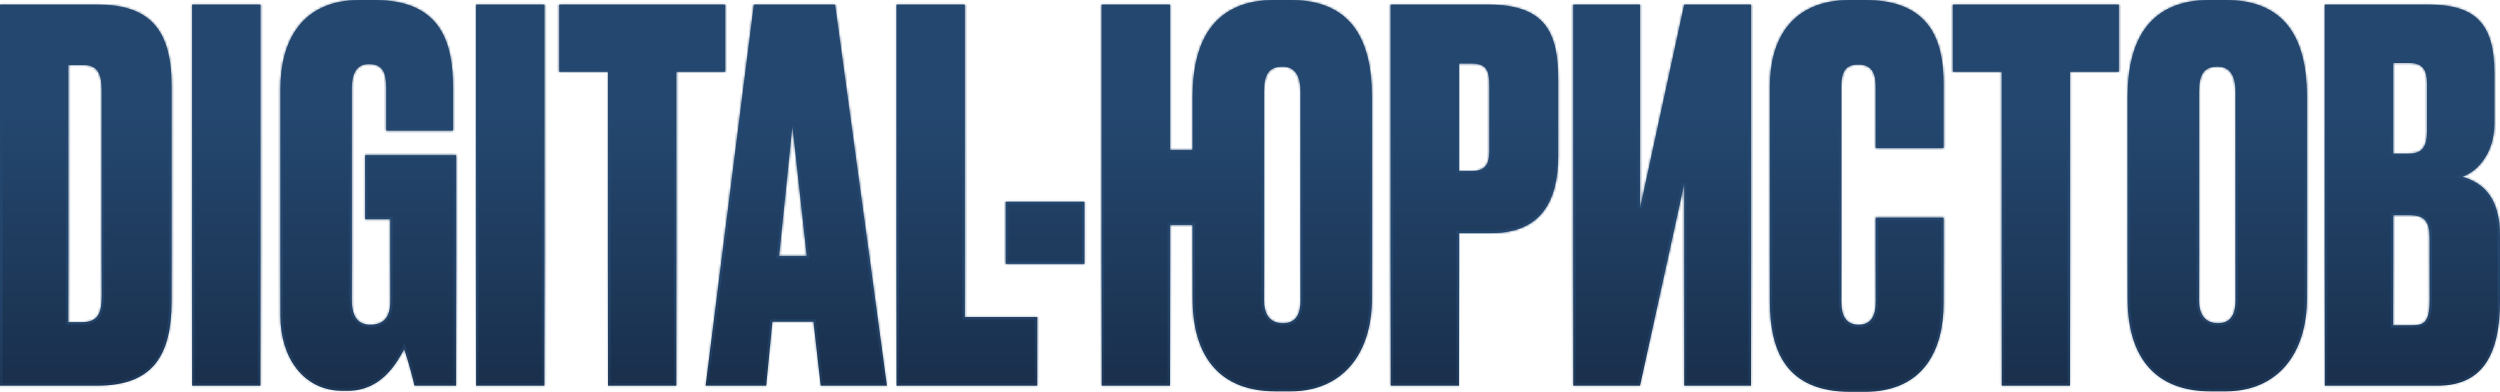
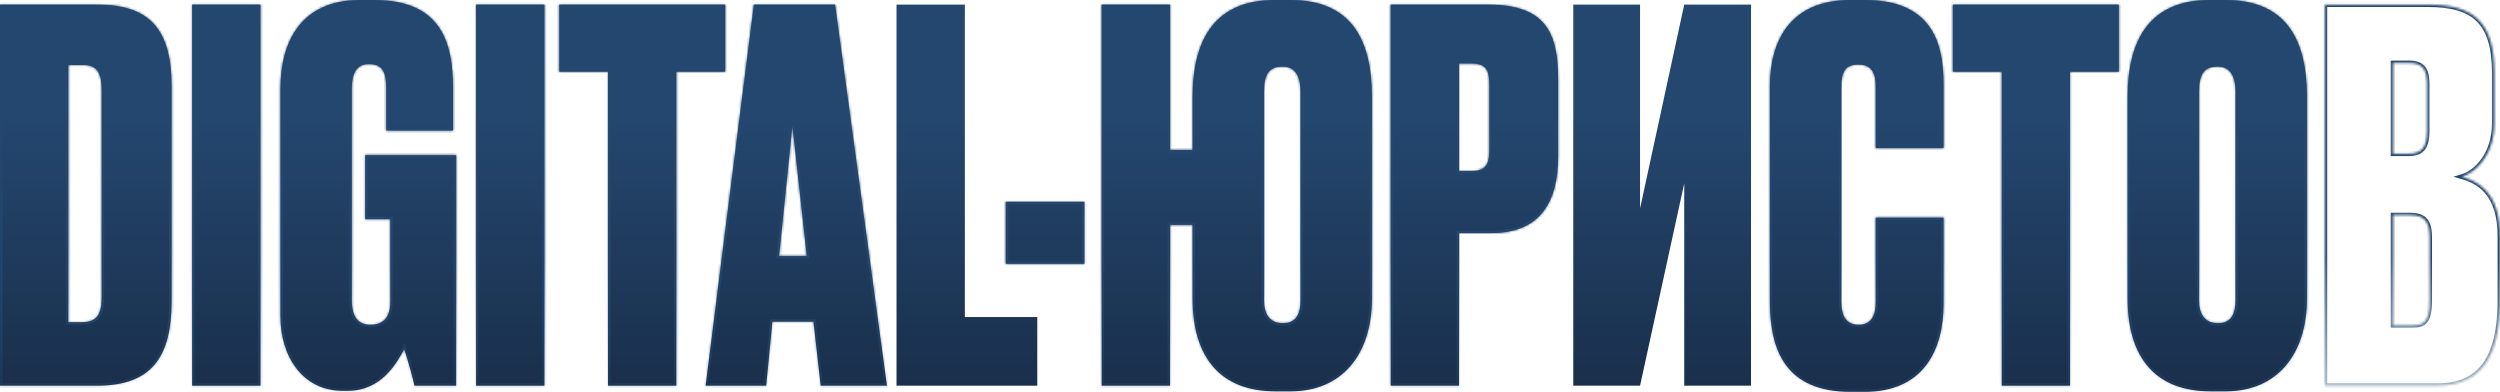
<svg xmlns="http://www.w3.org/2000/svg" width="1040" height="163" viewBox="0 0 1040 163" fill="none">
  <mask id="path-1-inside-1_63_211" fill="white">
    <path d="M0 160.443H40.391C63.472 160.443 71.379 148.085 71.379 125.286V35.796C71.379 11.719 61.762 1.918 40.391 1.918H0V160.443ZM28.424 27.06H34.835C40.178 27.06 42.315 30.043 42.315 37.714V122.942C42.315 130.613 40.605 134.022 33.98 134.022H28.424V27.06Z" />
    <path d="M108.356 1.918H79.933V160.443H108.356V1.918Z" />
    <path d="M144.645 162.574C158.964 162.574 165.162 150.642 168.154 145.315C169.863 150.216 171.573 156.821 172.428 160.443H189.738V64.561H151.912V91.195H162.383V125.286C162.383 131.891 159.605 135.088 154.049 135.088C148.92 135.088 146.355 131.678 146.355 124.86V36.648C146.355 30.043 148.706 26.634 153.408 26.634C159.178 26.634 160.674 30.043 160.674 36.648V54.333H188.456V36.861C188.456 17.898 183.755 0 155.545 0H149.775C124.984 0 116.649 17.685 116.649 37.075V131.465C116.649 148.511 126.053 162.574 142.508 162.574H144.645Z" />
    <path d="M226.482 1.918H198.058V160.443H226.482V1.918Z" />
    <path d="M232.638 1.918V29.83H252.94V160.443H281.364V29.83H301.666V1.918H232.638Z" />
    <path d="M341.4 160.443H368.968L347.383 1.918H313.617L293.528 160.443H318.746L321.311 133.809H338.408L341.4 160.443ZM329.646 52.203L335.629 106.536H324.089L329.646 52.203Z" />
-     <path d="M372.95 1.918V160.443H431.507V131.892H401.374V1.918H372.95Z" />
    <path d="M418.417 83.95V109.732H451.115V83.95H418.417Z" />
    <path d="M570.711 40.271C570.711 15.98 561.735 0 536.731 0H530.32C505.743 0 496.126 15.98 496.126 40.484V62.43H486.723V1.918H458.299V160.443H486.723V93.539H496.126V124.221C496.126 149.15 508.094 162.787 530.534 162.787H536.945C558.316 162.787 570.711 147.446 570.711 124.221V40.271ZM541.005 125.073C541.005 129.974 539.509 134.448 533.739 134.448C527.755 134.448 525.832 129.974 525.832 125.073V38.14C525.832 31.108 527.755 27.699 533.526 27.699C538.441 27.699 541.005 31.108 541.005 38.14V125.073Z" />
    <path d="M620.409 96.948C640.284 96.948 648.191 84.59 648.191 64.987V33.239C648.191 13.637 643.062 1.918 618.913 1.918H578.522V160.443H606.945V96.948H620.409ZM606.945 26.421H612.288C618.913 26.421 619.554 30.043 619.554 35.796V62.217C619.554 67.118 618.913 71.166 612.288 71.166H606.945V26.421Z" />
-     <path d="M700.641 160.443H728.423V1.918H700.641L682.262 86.72V1.918H654.479V160.443H682.262L700.641 76.28V160.443Z" />
    <path d="M780.31 125.499C780.31 131.252 778.386 135.088 773.257 135.088C768.342 135.088 765.991 131.891 765.991 125.499V36.009C765.991 29.83 767.701 26.847 773.044 26.847C778.386 26.847 780.31 30.043 780.31 36.009V61.578H808.52V34.944C808.52 16.833 802.963 0 775.608 0H769.838C744.834 0 736.285 16.833 736.285 36.009V125.499C736.285 145.315 742.483 163 769.838 163H775.608C800.612 163 808.52 145.102 808.52 126.352V90.555H780.31V125.499Z" />
    <path d="M812.411 1.918V29.83H832.714V160.443H861.138V29.83H881.44V1.918H812.411Z" />
    <path d="M959.675 40.271C959.675 15.98 950.699 0 925.695 0H919.284C894.707 0 885.09 15.98 885.09 40.484V124.221C885.09 149.15 897.058 162.787 919.497 162.787H925.909C947.28 162.787 959.675 147.446 959.675 124.221V40.271ZM929.969 125.073C929.969 129.974 928.473 134.448 922.703 134.448C916.719 134.448 914.796 129.974 914.796 125.073V38.14C914.796 31.108 916.719 27.699 922.489 27.699C927.405 27.699 929.969 31.108 929.969 38.14V125.073Z" />
    <path d="M967.125 160.443H1013.93C1031.24 160.443 1040 149.79 1040 124.86V98.439C1040 81.394 1032.31 75.854 1024.19 73.51C1029.96 71.805 1037.65 64.348 1037.65 51.35V30.256C1037.65 9.162 1029.1 1.918 1010.08 1.918H967.125V160.443ZM1002.39 89.49C1009.01 89.49 1010.72 92.473 1010.72 99.078V124.86C1010.72 134.022 1008.37 135.301 1003.46 135.301H995.548V89.49H1002.39ZM1002.39 26.208C1007.73 26.208 1009.65 28.978 1009.65 34.731V54.546C1009.65 62.004 1006.87 63.922 1001.96 63.922H995.548V26.208H1002.39Z" />
  </mask>
  <path d="M0 160.443H40.391C63.472 160.443 71.379 148.085 71.379 125.286V35.796C71.379 11.719 61.762 1.918 40.391 1.918H0V160.443ZM28.424 27.06H34.835C40.178 27.06 42.315 30.043 42.315 37.714V122.942C42.315 130.613 40.605 134.022 33.98 134.022H28.424V27.06Z" fill="url(#paint0_linear_63_211)" />
  <path d="M108.356 1.918H79.933V160.443H108.356V1.918Z" fill="url(#paint1_linear_63_211)" />
  <path d="M144.645 162.574C158.964 162.574 165.162 150.642 168.154 145.315C169.863 150.216 171.573 156.821 172.428 160.443H189.738V64.561H151.912V91.195H162.383V125.286C162.383 131.891 159.605 135.088 154.049 135.088C148.92 135.088 146.355 131.678 146.355 124.86V36.648C146.355 30.043 148.706 26.634 153.408 26.634C159.178 26.634 160.674 30.043 160.674 36.648V54.333H188.456V36.861C188.456 17.898 183.755 0 155.545 0H149.775C124.984 0 116.649 17.685 116.649 37.075V131.465C116.649 148.511 126.053 162.574 142.508 162.574H144.645Z" fill="url(#paint2_linear_63_211)" />
  <path d="M226.482 1.918H198.058V160.443H226.482V1.918Z" fill="url(#paint3_linear_63_211)" />
  <path d="M232.638 1.918V29.83H252.94V160.443H281.364V29.83H301.666V1.918H232.638Z" fill="url(#paint4_linear_63_211)" />
  <path d="M341.4 160.443H368.968L347.383 1.918H313.617L293.528 160.443H318.746L321.311 133.809H338.408L341.4 160.443ZM329.646 52.203L335.629 106.536H324.089L329.646 52.203Z" fill="url(#paint5_linear_63_211)" />
  <path d="M372.95 1.918V160.443H431.507V131.892H401.374V1.918H372.95Z" fill="url(#paint6_linear_63_211)" />
  <path d="M418.417 83.95V109.732H451.115V83.95H418.417Z" fill="url(#paint7_linear_63_211)" />
  <path d="M570.711 40.271C570.711 15.98 561.735 0 536.731 0H530.32C505.743 0 496.126 15.98 496.126 40.484V62.43H486.723V1.918H458.299V160.443H486.723V93.539H496.126V124.221C496.126 149.15 508.094 162.787 530.534 162.787H536.945C558.316 162.787 570.711 147.446 570.711 124.221V40.271ZM541.005 125.073C541.005 129.974 539.509 134.448 533.739 134.448C527.755 134.448 525.832 129.974 525.832 125.073V38.14C525.832 31.108 527.755 27.699 533.526 27.699C538.441 27.699 541.005 31.108 541.005 38.14V125.073Z" fill="url(#paint8_linear_63_211)" />
  <path d="M620.409 96.948C640.284 96.948 648.191 84.59 648.191 64.987V33.239C648.191 13.637 643.062 1.918 618.913 1.918H578.522V160.443H606.945V96.948H620.409ZM606.945 26.421H612.288C618.913 26.421 619.554 30.043 619.554 35.796V62.217C619.554 67.118 618.913 71.166 612.288 71.166H606.945V26.421Z" fill="url(#paint9_linear_63_211)" />
  <path d="M700.641 160.443H728.423V1.918H700.641L682.262 86.72V1.918H654.479V160.443H682.262L700.641 76.28V160.443Z" fill="url(#paint10_linear_63_211)" />
  <path d="M780.31 125.499C780.31 131.252 778.386 135.088 773.257 135.088C768.342 135.088 765.991 131.891 765.991 125.499V36.009C765.991 29.83 767.701 26.847 773.044 26.847C778.386 26.847 780.31 30.043 780.31 36.009V61.578H808.52V34.944C808.52 16.833 802.963 0 775.608 0H769.838C744.834 0 736.285 16.833 736.285 36.009V125.499C736.285 145.315 742.483 163 769.838 163H775.608C800.612 163 808.52 145.102 808.52 126.352V90.555H780.31V125.499Z" fill="url(#paint11_linear_63_211)" />
  <path d="M812.411 1.918V29.83H832.714V160.443H861.138V29.83H881.44V1.918H812.411Z" fill="url(#paint12_linear_63_211)" />
  <path d="M959.675 40.271C959.675 15.98 950.699 0 925.695 0H919.284C894.707 0 885.09 15.98 885.09 40.484V124.221C885.09 149.15 897.058 162.787 919.497 162.787H925.909C947.28 162.787 959.675 147.446 959.675 124.221V40.271ZM929.969 125.073C929.969 129.974 928.473 134.448 922.703 134.448C916.719 134.448 914.796 129.974 914.796 125.073V38.14C914.796 31.108 916.719 27.699 922.489 27.699C927.405 27.699 929.969 31.108 929.969 38.14V125.073Z" fill="url(#paint13_linear_63_211)" />
-   <path d="M967.125 160.443H1013.93C1031.24 160.443 1040 149.79 1040 124.86V98.439C1040 81.394 1032.31 75.854 1024.19 73.51C1029.96 71.805 1037.65 64.348 1037.65 51.35V30.256C1037.65 9.162 1029.1 1.918 1010.08 1.918H967.125V160.443ZM1002.39 89.49C1009.01 89.49 1010.72 92.473 1010.72 99.078V124.86C1010.72 134.022 1008.37 135.301 1003.46 135.301H995.548V89.49H1002.39ZM1002.39 26.208C1007.73 26.208 1009.65 28.978 1009.65 34.731V54.546C1009.65 62.004 1006.87 63.922 1001.96 63.922H995.548V26.208H1002.39Z" fill="url(#paint14_linear_63_211)" />
  <path d="M0 160.443H40.391C63.472 160.443 71.379 148.085 71.379 125.286V35.796C71.379 11.719 61.762 1.918 40.391 1.918H0V160.443ZM28.424 27.06H34.835C40.178 27.06 42.315 30.043 42.315 37.714V122.942C42.315 130.613 40.605 134.022 33.98 134.022H28.424V27.06Z" stroke="url(#paint15_linear_63_211)" stroke-width="2" mask="url(#path-1-inside-1_63_211)" />
  <path d="M108.356 1.918H79.933V160.443H108.356V1.918Z" stroke="url(#paint16_linear_63_211)" stroke-width="2" mask="url(#path-1-inside-1_63_211)" />
  <path d="M144.645 162.574C158.964 162.574 165.162 150.642 168.154 145.315C169.863 150.216 171.573 156.821 172.428 160.443H189.738V64.561H151.912V91.195H162.383V125.286C162.383 131.891 159.605 135.088 154.049 135.088C148.92 135.088 146.355 131.678 146.355 124.86V36.648C146.355 30.043 148.706 26.634 153.408 26.634C159.178 26.634 160.674 30.043 160.674 36.648V54.333H188.456V36.861C188.456 17.898 183.755 0 155.545 0H149.775C124.984 0 116.649 17.685 116.649 37.075V131.465C116.649 148.511 126.053 162.574 142.508 162.574H144.645Z" stroke="url(#paint17_linear_63_211)" stroke-width="2" mask="url(#path-1-inside-1_63_211)" />
  <path d="M226.482 1.918H198.058V160.443H226.482V1.918Z" stroke="url(#paint18_linear_63_211)" stroke-width="2" mask="url(#path-1-inside-1_63_211)" />
  <path d="M232.638 1.918V29.83H252.94V160.443H281.364V29.83H301.666V1.918H232.638Z" stroke="url(#paint19_linear_63_211)" stroke-width="2" mask="url(#path-1-inside-1_63_211)" />
  <path d="M341.4 160.443H368.968L347.383 1.918H313.617L293.528 160.443H318.746L321.311 133.809H338.408L341.4 160.443ZM329.646 52.203L335.629 106.536H324.089L329.646 52.203Z" stroke="url(#paint20_linear_63_211)" stroke-width="2" mask="url(#path-1-inside-1_63_211)" />
  <path d="M372.95 1.918V160.443H431.507V131.892H401.374V1.918H372.95Z" stroke="url(#paint21_linear_63_211)" stroke-width="2" mask="url(#path-1-inside-1_63_211)" />
  <path d="M418.417 83.95V109.732H451.115V83.95H418.417Z" stroke="url(#paint22_linear_63_211)" stroke-width="2" mask="url(#path-1-inside-1_63_211)" />
  <path d="M570.711 40.271C570.711 15.98 561.735 0 536.731 0H530.32C505.743 0 496.126 15.98 496.126 40.484V62.43H486.723V1.918H458.299V160.443H486.723V93.539H496.126V124.221C496.126 149.15 508.094 162.787 530.534 162.787H536.945C558.316 162.787 570.711 147.446 570.711 124.221V40.271ZM541.005 125.073C541.005 129.974 539.509 134.448 533.739 134.448C527.755 134.448 525.832 129.974 525.832 125.073V38.14C525.832 31.108 527.755 27.699 533.526 27.699C538.441 27.699 541.005 31.108 541.005 38.14V125.073Z" stroke="url(#paint23_linear_63_211)" stroke-width="2" mask="url(#path-1-inside-1_63_211)" />
  <path d="M620.409 96.948C640.284 96.948 648.191 84.59 648.191 64.987V33.239C648.191 13.637 643.062 1.918 618.913 1.918H578.522V160.443H606.945V96.948H620.409ZM606.945 26.421H612.288C618.913 26.421 619.554 30.043 619.554 35.796V62.217C619.554 67.118 618.913 71.166 612.288 71.166H606.945V26.421Z" stroke="url(#paint24_linear_63_211)" stroke-width="2" mask="url(#path-1-inside-1_63_211)" />
  <path d="M700.641 160.443H728.423V1.918H700.641L682.262 86.72V1.918H654.479V160.443H682.262L700.641 76.28V160.443Z" stroke="url(#paint25_linear_63_211)" stroke-width="2" mask="url(#path-1-inside-1_63_211)" />
  <path d="M780.31 125.499C780.31 131.252 778.386 135.088 773.257 135.088C768.342 135.088 765.991 131.891 765.991 125.499V36.009C765.991 29.83 767.701 26.847 773.044 26.847C778.386 26.847 780.31 30.043 780.31 36.009V61.578H808.52V34.944C808.52 16.833 802.963 0 775.608 0H769.838C744.834 0 736.285 16.833 736.285 36.009V125.499C736.285 145.315 742.483 163 769.838 163H775.608C800.612 163 808.52 145.102 808.52 126.352V90.555H780.31V125.499Z" stroke="url(#paint26_linear_63_211)" stroke-width="2" mask="url(#path-1-inside-1_63_211)" />
  <path d="M812.411 1.918V29.83H832.714V160.443H861.138V29.83H881.44V1.918H812.411Z" stroke="url(#paint27_linear_63_211)" stroke-width="2" mask="url(#path-1-inside-1_63_211)" />
  <path d="M959.675 40.271C959.675 15.98 950.699 0 925.695 0H919.284C894.707 0 885.09 15.98 885.09 40.484V124.221C885.09 149.15 897.058 162.787 919.497 162.787H925.909C947.28 162.787 959.675 147.446 959.675 124.221V40.271ZM929.969 125.073C929.969 129.974 928.473 134.448 922.703 134.448C916.719 134.448 914.796 129.974 914.796 125.073V38.14C914.796 31.108 916.719 27.699 922.489 27.699C927.405 27.699 929.969 31.108 929.969 38.14V125.073Z" stroke="url(#paint28_linear_63_211)" stroke-width="2" mask="url(#path-1-inside-1_63_211)" />
  <path d="M967.125 160.443H1013.93C1031.24 160.443 1040 149.79 1040 124.86V98.439C1040 81.394 1032.31 75.854 1024.19 73.51C1029.96 71.805 1037.65 64.348 1037.65 51.35V30.256C1037.65 9.162 1029.1 1.918 1010.08 1.918H967.125V160.443ZM1002.39 89.49C1009.01 89.49 1010.72 92.473 1010.72 99.078V124.86C1010.72 134.022 1008.37 135.301 1003.46 135.301H995.548V89.49H1002.39ZM1002.39 26.208C1007.73 26.208 1009.65 28.978 1009.65 34.731V54.546C1009.65 62.004 1006.87 63.922 1001.96 63.922H995.548V26.208H1002.39Z" stroke="url(#paint29_linear_63_211)" stroke-width="2" mask="url(#path-1-inside-1_63_211)" />
  <defs>
    <linearGradient id="paint0_linear_63_211" x1="156.5" y1="14" x2="156.5" y2="175" gradientUnits="userSpaceOnUse">
      <stop offset="0.215" stop-color="#24476F" />
      <stop offset="1" stop-color="#182C47" />
    </linearGradient>
    <linearGradient id="paint1_linear_63_211" x1="156.5" y1="14" x2="156.5" y2="175" gradientUnits="userSpaceOnUse">
      <stop offset="0.215" stop-color="#24476F" />
      <stop offset="1" stop-color="#182C47" />
    </linearGradient>
    <linearGradient id="paint2_linear_63_211" x1="156.5" y1="14" x2="156.5" y2="175" gradientUnits="userSpaceOnUse">
      <stop offset="0.215" stop-color="#24476F" />
      <stop offset="1" stop-color="#182C47" />
    </linearGradient>
    <linearGradient id="paint3_linear_63_211" x1="156.5" y1="14" x2="156.5" y2="175" gradientUnits="userSpaceOnUse">
      <stop offset="0.215" stop-color="#24476F" />
      <stop offset="1" stop-color="#182C47" />
    </linearGradient>
    <linearGradient id="paint4_linear_63_211" x1="156.5" y1="14" x2="156.5" y2="175" gradientUnits="userSpaceOnUse">
      <stop offset="0.215" stop-color="#24476F" />
      <stop offset="1" stop-color="#182C47" />
    </linearGradient>
    <linearGradient id="paint5_linear_63_211" x1="156.5" y1="14" x2="156.5" y2="175" gradientUnits="userSpaceOnUse">
      <stop offset="0.215" stop-color="#24476F" />
      <stop offset="1" stop-color="#182C47" />
    </linearGradient>
    <linearGradient id="paint6_linear_63_211" x1="156.5" y1="14" x2="156.5" y2="175" gradientUnits="userSpaceOnUse">
      <stop offset="0.215" stop-color="#24476F" />
      <stop offset="1" stop-color="#182C47" />
    </linearGradient>
    <linearGradient id="paint7_linear_63_211" x1="156.5" y1="14" x2="156.5" y2="175" gradientUnits="userSpaceOnUse">
      <stop offset="0.215" stop-color="#24476F" />
      <stop offset="1" stop-color="#182C47" />
    </linearGradient>
    <linearGradient id="paint8_linear_63_211" x1="156.5" y1="14" x2="156.5" y2="175" gradientUnits="userSpaceOnUse">
      <stop offset="0.215" stop-color="#24476F" />
      <stop offset="1" stop-color="#182C47" />
    </linearGradient>
    <linearGradient id="paint9_linear_63_211" x1="156.5" y1="14" x2="156.5" y2="175" gradientUnits="userSpaceOnUse">
      <stop offset="0.215" stop-color="#24476F" />
      <stop offset="1" stop-color="#182C47" />
    </linearGradient>
    <linearGradient id="paint10_linear_63_211" x1="156.5" y1="14" x2="156.5" y2="175" gradientUnits="userSpaceOnUse">
      <stop offset="0.215" stop-color="#24476F" />
      <stop offset="1" stop-color="#182C47" />
    </linearGradient>
    <linearGradient id="paint11_linear_63_211" x1="156.5" y1="14" x2="156.5" y2="175" gradientUnits="userSpaceOnUse">
      <stop offset="0.215" stop-color="#24476F" />
      <stop offset="1" stop-color="#182C47" />
    </linearGradient>
    <linearGradient id="paint12_linear_63_211" x1="156.5" y1="14" x2="156.5" y2="175" gradientUnits="userSpaceOnUse">
      <stop offset="0.215" stop-color="#24476F" />
      <stop offset="1" stop-color="#182C47" />
    </linearGradient>
    <linearGradient id="paint13_linear_63_211" x1="156.5" y1="14" x2="156.5" y2="175" gradientUnits="userSpaceOnUse">
      <stop offset="0.215" stop-color="#24476F" />
      <stop offset="1" stop-color="#182C47" />
    </linearGradient>
    <linearGradient id="paint14_linear_63_211" x1="156.5" y1="14" x2="156.5" y2="175" gradientUnits="userSpaceOnUse">
      <stop offset="0.215" stop-color="#24476F" />
      <stop offset="1" stop-color="#182C47" />
    </linearGradient>
    <linearGradient id="paint15_linear_63_211" x1="922.948" y1="80.981" x2="922.948" y2="198.818" gradientUnits="userSpaceOnUse">
      <stop offset="0.225" stop-color="#24476F" />
      <stop offset="1" stop-color="#24476F" stop-opacity="0" />
    </linearGradient>
    <linearGradient id="paint16_linear_63_211" x1="922.948" y1="80.981" x2="922.948" y2="198.818" gradientUnits="userSpaceOnUse">
      <stop offset="0.225" stop-color="#24476F" />
      <stop offset="1" stop-color="#24476F" stop-opacity="0" />
    </linearGradient>
    <linearGradient id="paint17_linear_63_211" x1="922.948" y1="80.981" x2="922.948" y2="198.818" gradientUnits="userSpaceOnUse">
      <stop offset="0.225" stop-color="#24476F" />
      <stop offset="1" stop-color="#24476F" stop-opacity="0" />
    </linearGradient>
    <linearGradient id="paint18_linear_63_211" x1="922.948" y1="80.981" x2="922.948" y2="198.818" gradientUnits="userSpaceOnUse">
      <stop offset="0.225" stop-color="#24476F" />
      <stop offset="1" stop-color="#24476F" stop-opacity="0" />
    </linearGradient>
    <linearGradient id="paint19_linear_63_211" x1="922.948" y1="80.981" x2="922.948" y2="198.818" gradientUnits="userSpaceOnUse">
      <stop offset="0.225" stop-color="#24476F" />
      <stop offset="1" stop-color="#24476F" stop-opacity="0" />
    </linearGradient>
    <linearGradient id="paint20_linear_63_211" x1="922.948" y1="80.981" x2="922.948" y2="198.818" gradientUnits="userSpaceOnUse">
      <stop offset="0.225" stop-color="#24476F" />
      <stop offset="1" stop-color="#24476F" stop-opacity="0" />
    </linearGradient>
    <linearGradient id="paint21_linear_63_211" x1="922.948" y1="80.981" x2="922.948" y2="198.818" gradientUnits="userSpaceOnUse">
      <stop offset="0.225" stop-color="#24476F" />
      <stop offset="1" stop-color="#24476F" stop-opacity="0" />
    </linearGradient>
    <linearGradient id="paint22_linear_63_211" x1="922.948" y1="80.981" x2="922.948" y2="198.818" gradientUnits="userSpaceOnUse">
      <stop offset="0.225" stop-color="#24476F" />
      <stop offset="1" stop-color="#24476F" stop-opacity="0" />
    </linearGradient>
    <linearGradient id="paint23_linear_63_211" x1="922.948" y1="80.981" x2="922.948" y2="198.818" gradientUnits="userSpaceOnUse">
      <stop offset="0.225" stop-color="#24476F" />
      <stop offset="1" stop-color="#24476F" stop-opacity="0" />
    </linearGradient>
    <linearGradient id="paint24_linear_63_211" x1="922.948" y1="80.981" x2="922.948" y2="198.818" gradientUnits="userSpaceOnUse">
      <stop offset="0.225" stop-color="#24476F" />
      <stop offset="1" stop-color="#24476F" stop-opacity="0" />
    </linearGradient>
    <linearGradient id="paint25_linear_63_211" x1="922.948" y1="80.981" x2="922.948" y2="198.818" gradientUnits="userSpaceOnUse">
      <stop offset="0.225" stop-color="#24476F" />
      <stop offset="1" stop-color="#24476F" stop-opacity="0" />
    </linearGradient>
    <linearGradient id="paint26_linear_63_211" x1="922.948" y1="80.981" x2="922.948" y2="198.818" gradientUnits="userSpaceOnUse">
      <stop offset="0.225" stop-color="#24476F" />
      <stop offset="1" stop-color="#24476F" stop-opacity="0" />
    </linearGradient>
    <linearGradient id="paint27_linear_63_211" x1="922.948" y1="80.981" x2="922.948" y2="198.818" gradientUnits="userSpaceOnUse">
      <stop offset="0.225" stop-color="#24476F" />
      <stop offset="1" stop-color="#24476F" stop-opacity="0" />
    </linearGradient>
    <linearGradient id="paint28_linear_63_211" x1="922.948" y1="80.981" x2="922.948" y2="198.818" gradientUnits="userSpaceOnUse">
      <stop offset="0.225" stop-color="#24476F" />
      <stop offset="1" stop-color="#24476F" stop-opacity="0" />
    </linearGradient>
    <linearGradient id="paint29_linear_63_211" x1="922.948" y1="80.981" x2="922.948" y2="198.818" gradientUnits="userSpaceOnUse">
      <stop offset="0.225" stop-color="#24476F" />
      <stop offset="1" stop-color="#24476F" stop-opacity="0" />
    </linearGradient>
  </defs>
</svg>